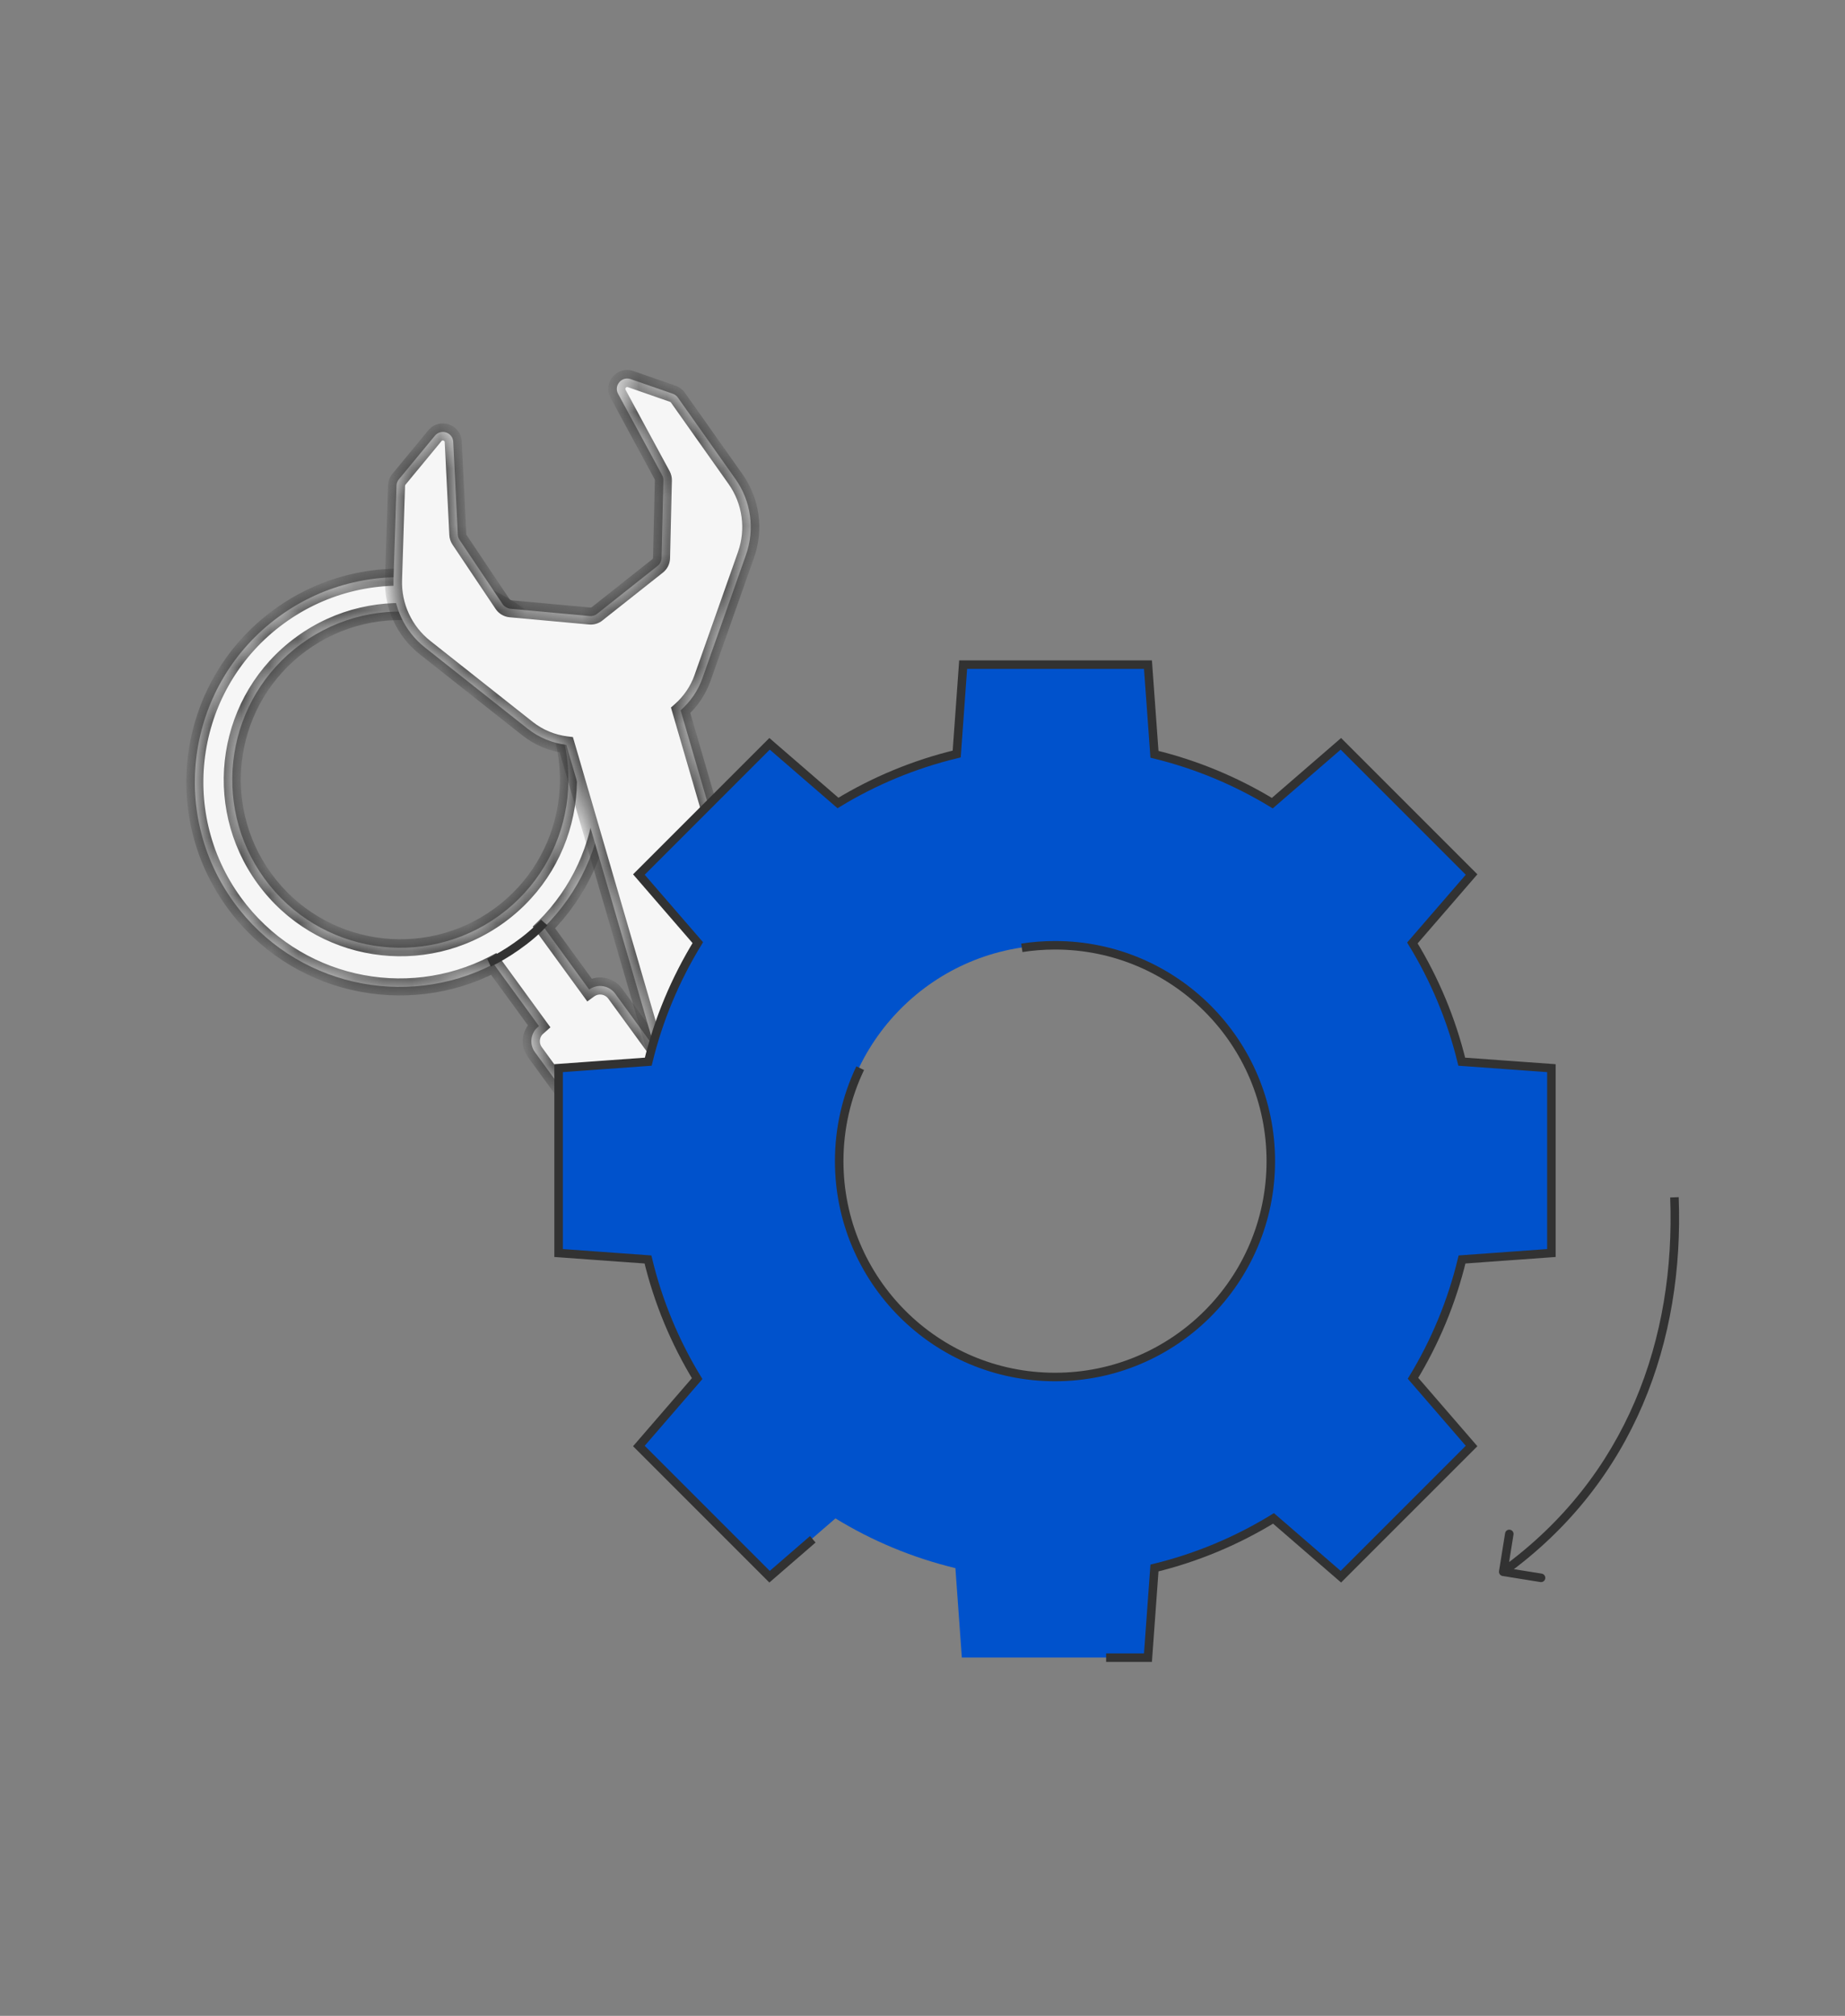
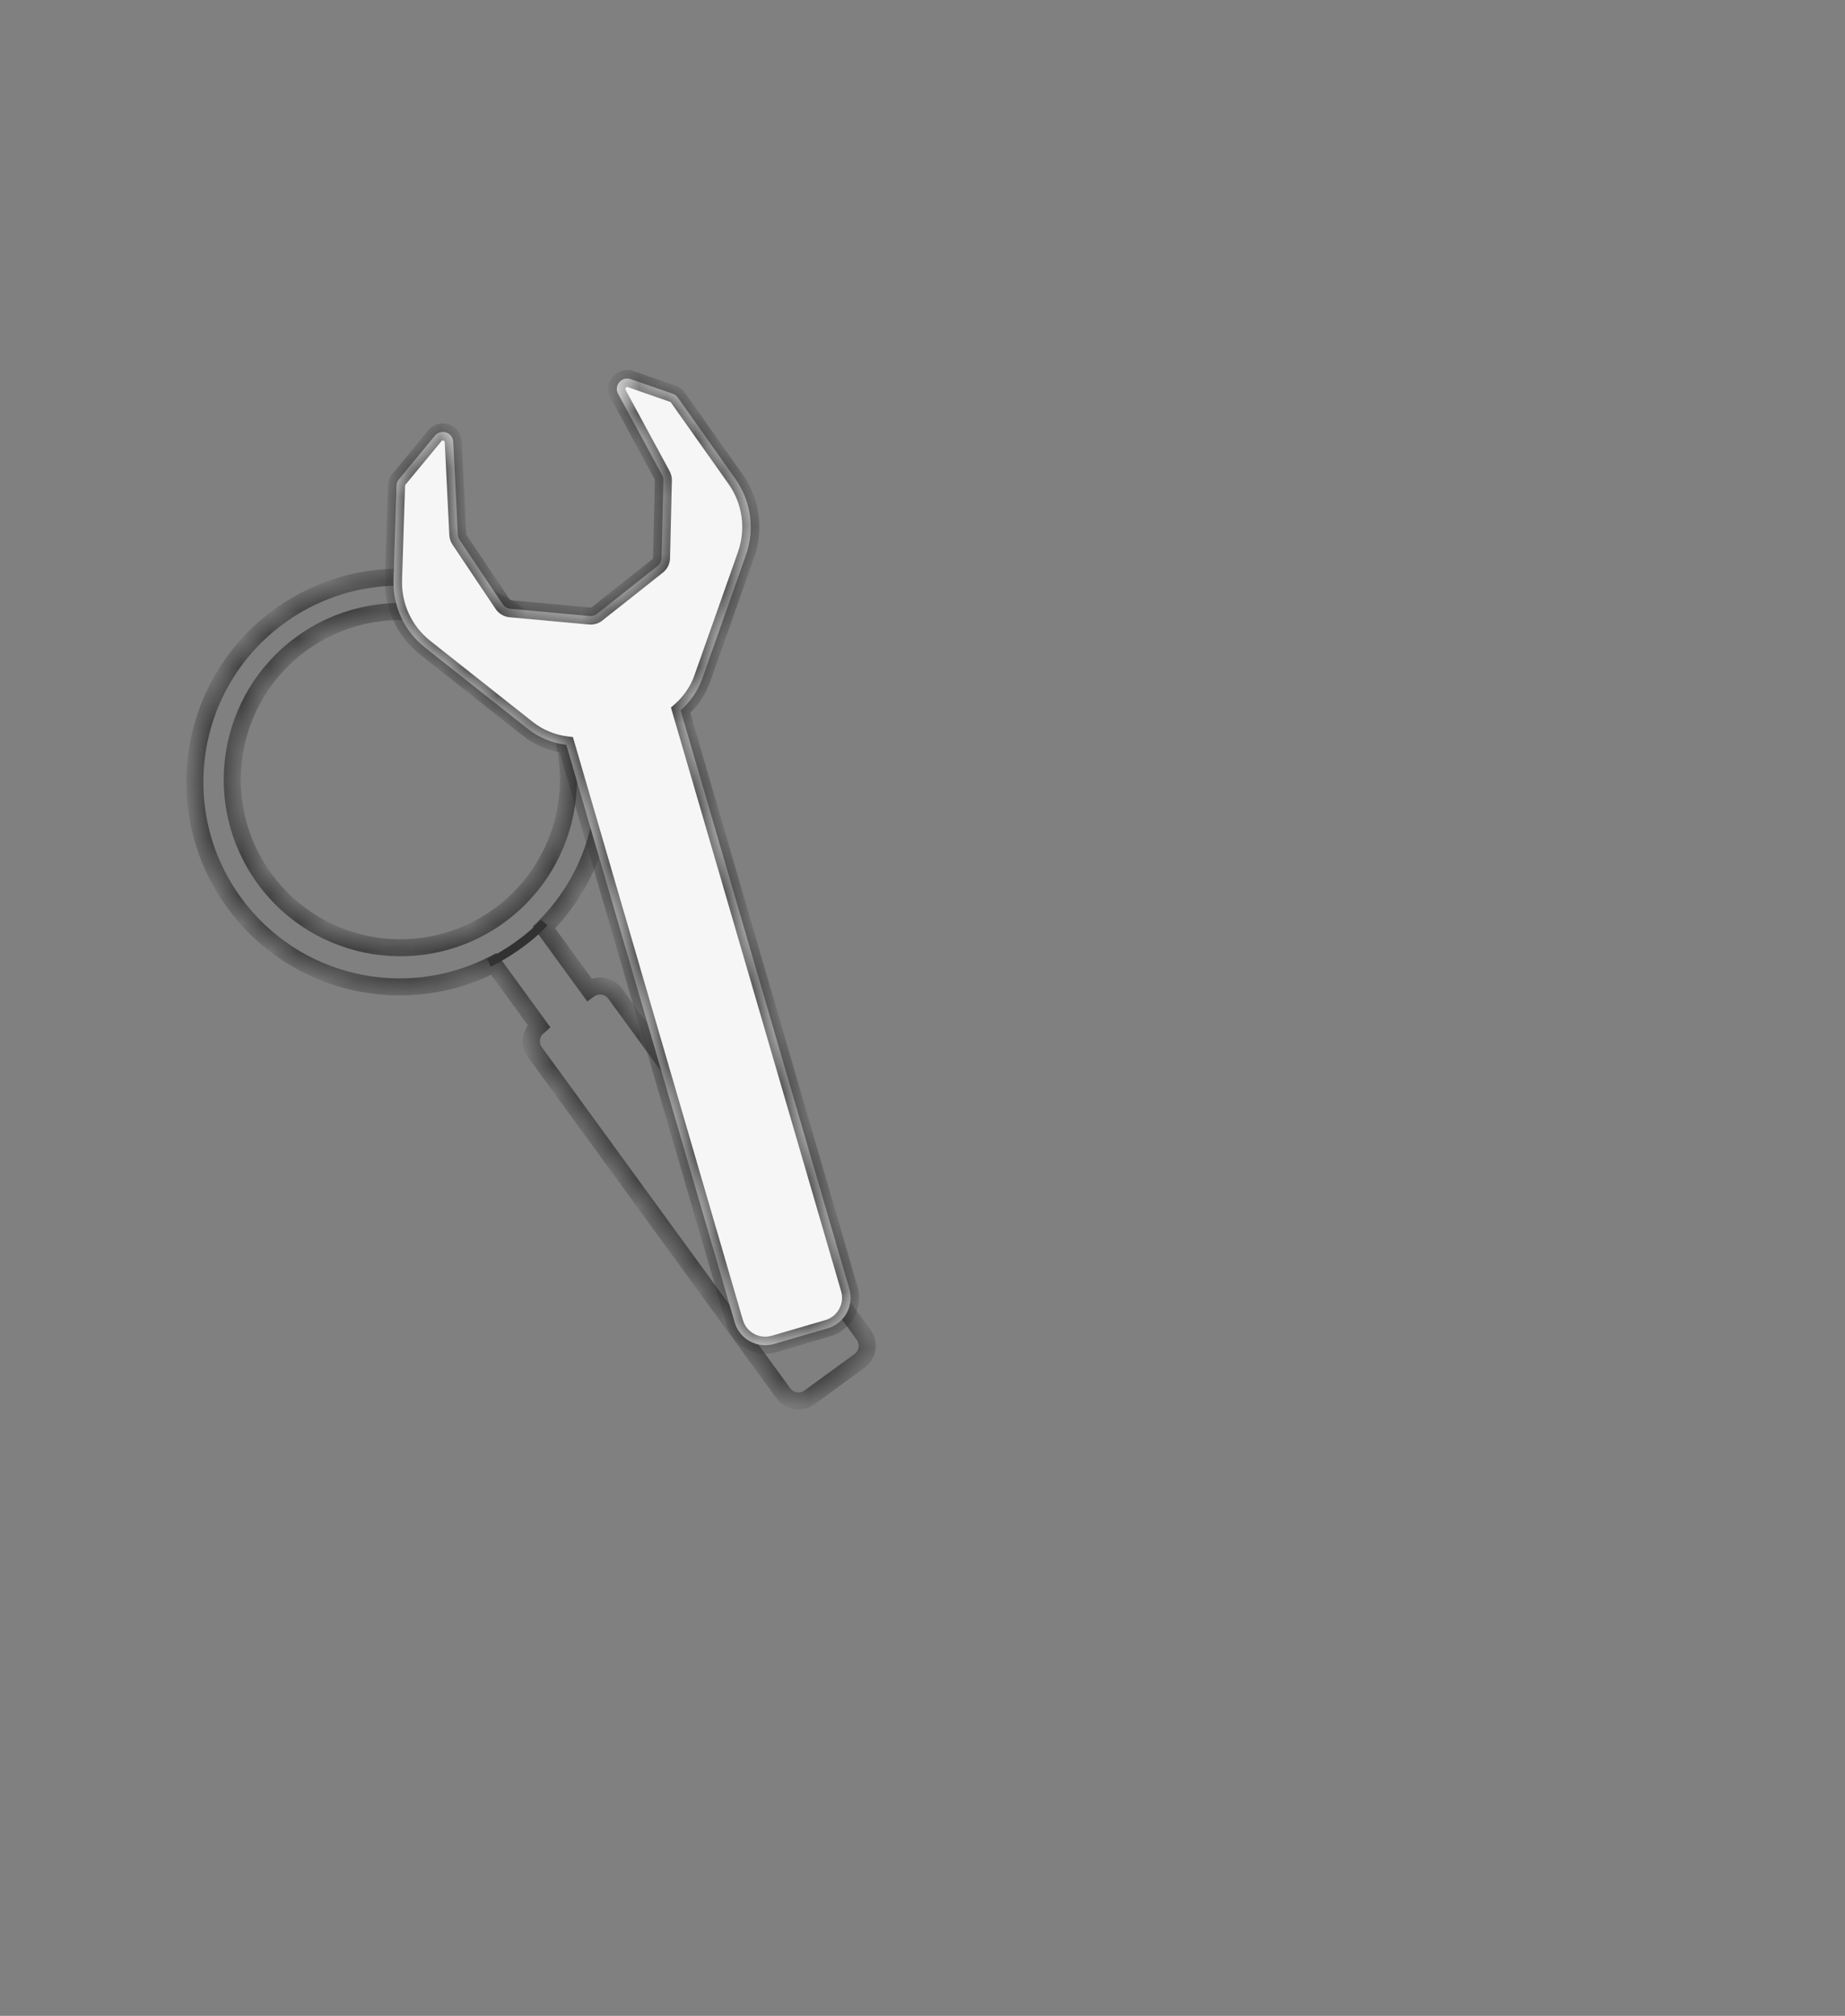
<svg xmlns="http://www.w3.org/2000/svg" width="65" height="71" viewBox="0 0 65 71" fill="none">
  <rect x="0" y="0" width="65" height="71" fill="#808080" stroke="none" />
  <mask id="path-1-inside-1_12704_544" fill="white">
    <path d="M9.832 21.713C6.611 24.059 5.902 28.572 8.248 31.793C10.376 34.714 14.284 35.569 17.396 33.954L18.989 36.141L18.89 36.229C18.685 36.455 18.658 36.801 18.845 37.057L27.599 49.075C27.812 49.368 28.223 49.433 28.516 49.219L30.283 47.932C30.576 47.719 30.64 47.308 30.427 47.015L21.673 34.997C21.46 34.705 21.049 34.64 20.756 34.853L19.164 32.667C21.655 30.2 22.04 26.217 19.913 23.297C17.566 20.076 13.053 19.366 9.832 21.713ZM10.618 22.674C13.261 20.749 16.965 21.33 18.89 23.974C20.816 26.617 20.233 30.321 17.59 32.246C14.947 34.171 11.243 33.59 9.318 30.946C7.393 28.303 7.975 24.6 10.618 22.674Z" />
  </mask>
-   <path d="M9.832 21.713C6.611 24.059 5.902 28.572 8.248 31.793C10.376 34.714 14.284 35.569 17.396 33.954L18.989 36.141L18.89 36.229C18.685 36.455 18.658 36.801 18.845 37.057L27.599 49.075C27.812 49.368 28.223 49.433 28.516 49.219L30.283 47.932C30.576 47.719 30.64 47.308 30.427 47.015L21.673 34.997C21.46 34.705 21.049 34.64 20.756 34.853L19.164 32.667C21.655 30.2 22.04 26.217 19.913 23.297C17.566 20.076 13.053 19.366 9.832 21.713ZM10.618 22.674C13.261 20.749 16.965 21.33 18.89 23.974C20.816 26.617 20.233 30.321 17.59 32.246C14.947 34.171 11.243 33.59 9.318 30.946C7.393 28.303 7.975 24.6 10.618 22.674Z" fill="#F6F6F6" />
  <path d="M9.832 21.713L9.655 21.47L9.655 21.47L9.832 21.713ZM8.248 31.793L8.006 31.97L8.006 31.97L8.248 31.793ZM17.396 33.954L17.258 33.688L17.487 33.569L17.639 33.778L17.396 33.954ZM18.989 36.141L19.231 35.964L19.391 36.183L19.19 36.364L18.989 36.141ZM18.89 36.229L18.669 36.027L18.679 36.016L18.69 36.006L18.89 36.229ZM18.845 37.057L18.602 37.234L18.602 37.234L18.845 37.057ZM28.516 49.219L28.692 49.462L28.516 49.219ZM30.283 47.932L30.46 48.175L30.46 48.175L30.283 47.932ZM21.673 34.997L21.916 34.821L21.916 34.821L21.673 34.997ZM20.756 34.853L20.933 35.096L20.69 35.272L20.514 35.03L20.756 34.853ZM19.164 32.667L18.921 32.843L18.769 32.635L18.953 32.453L19.164 32.667ZM19.913 23.297L20.155 23.12L20.155 23.12L19.913 23.297ZM10.618 22.674L10.441 22.432L10.441 22.432L10.618 22.674ZM18.89 23.974L19.133 23.797L19.133 23.797L18.89 23.974ZM17.59 32.246L17.767 32.489L17.767 32.489L17.59 32.246ZM9.318 30.946L9.075 31.123L9.075 31.123L9.318 30.946ZM9.832 21.713L10.008 21.955C6.921 24.204 6.242 28.529 8.491 31.616L8.248 31.793L8.006 31.97C5.562 28.615 6.3 23.914 9.655 21.47L9.832 21.713ZM8.248 31.793L8.491 31.616C10.53 34.415 14.276 35.236 17.258 33.688L17.396 33.954L17.535 34.22C14.293 35.903 10.222 35.012 8.006 31.97L8.248 31.793ZM17.396 33.954L17.639 33.778L19.231 35.964L18.989 36.141L18.747 36.317L17.154 34.131L17.396 33.954ZM18.989 36.141L19.19 36.364L19.091 36.452L18.89 36.229L18.69 36.006L18.788 35.918L18.989 36.141ZM18.89 36.229L19.112 36.432C19 36.554 18.986 36.742 19.087 36.881L18.845 37.057L18.602 37.234C18.33 36.86 18.369 36.355 18.669 36.027L18.89 36.229ZM18.845 37.057L19.087 36.881L27.841 48.899L27.599 49.075L27.356 49.252L18.602 37.234L18.845 37.057ZM27.599 49.075L27.841 48.899C27.957 49.058 28.18 49.093 28.339 48.977L28.516 49.219L28.692 49.462C28.265 49.773 27.667 49.679 27.356 49.252L27.599 49.075ZM28.516 49.219L28.339 48.977L30.106 47.69L30.283 47.932L30.46 48.175L28.692 49.462L28.516 49.219ZM30.283 47.932L30.106 47.69C30.265 47.574 30.3 47.351 30.185 47.192L30.427 47.015L30.67 46.839C30.98 47.265 30.886 47.864 30.46 48.175L30.283 47.932ZM30.427 47.015L30.185 47.192L21.431 35.174L21.673 34.997L21.916 34.821L30.67 46.839L30.427 47.015ZM21.673 34.997L21.431 35.174C21.315 35.015 21.092 34.98 20.933 35.096L20.756 34.853L20.58 34.611C21.006 34.3 21.605 34.394 21.916 34.821L21.673 34.997ZM20.756 34.853L20.514 35.03L18.921 32.843L19.164 32.667L19.406 32.49L20.999 34.677L20.756 34.853ZM19.164 32.667L18.953 32.453C21.34 30.09 21.709 26.272 19.67 23.473L19.913 23.297L20.155 23.12C22.371 26.162 21.97 30.311 19.375 32.88L19.164 32.667ZM19.913 23.297L19.67 23.473C17.421 20.386 13.095 19.706 10.008 21.955L9.832 21.713L9.655 21.47C13.01 19.026 17.711 19.765 20.155 23.12L19.913 23.297ZM10.618 22.674L10.441 22.432C13.218 20.409 17.11 21.02 19.133 23.797L18.89 23.974L18.648 24.15C16.82 21.641 13.304 21.089 10.794 22.917L10.618 22.674ZM18.89 23.974L19.133 23.797C21.156 26.574 20.544 30.466 17.767 32.489L17.59 32.246L17.413 32.004C19.923 30.176 20.476 26.66 18.648 24.15L18.89 23.974ZM17.59 32.246L17.767 32.489C14.989 34.511 11.098 33.9 9.075 31.123L9.318 30.946L9.56 30.77C11.388 33.279 14.904 33.831 17.413 32.004L17.59 32.246ZM9.318 30.946L9.075 31.123C7.053 28.346 7.664 24.455 10.441 22.432L10.618 22.674L10.794 22.917C8.285 24.745 7.733 28.26 9.56 30.77L9.318 30.946Z" fill="#323232" mask="url(#path-1-inside-1_12704_544)" />
  <path d="M17.228 33.907C17.734 33.674 18.639 33.096 19.172 32.492" stroke="#323232" stroke-width="0.3" />
  <mask id="path-4-inside-2_12704_544" fill="white">
    <path d="M22.218 13.353L23.704 13.869C23.777 13.894 23.839 13.942 23.883 14.005L25.913 16.876C26.461 17.651 26.598 18.644 26.282 19.539L24.75 23.879C24.593 24.325 24.324 24.714 23.979 25.019L29.921 45.396C30.094 45.99 29.753 46.611 29.16 46.784L27.271 47.336C26.677 47.508 26.056 47.168 25.883 46.574L19.951 26.233C19.459 26.173 18.986 25.98 18.586 25.664L14.974 22.808C14.246 22.233 13.835 21.347 13.864 20.42L13.97 17.102C13.973 17.021 14.002 16.943 14.054 16.881L15.321 15.347C15.534 15.09 15.951 15.228 15.967 15.562L16.129 18.831C16.133 18.897 16.155 18.961 16.191 19.016L17.71 21.282C17.771 21.373 17.871 21.432 17.98 21.442L20.776 21.698C20.869 21.706 20.962 21.678 21.036 21.62L23.17 19.93C23.255 19.863 23.305 19.761 23.307 19.652L23.371 16.918C23.372 16.855 23.357 16.792 23.327 16.736L21.776 13.872C21.617 13.579 21.903 13.243 22.218 13.353Z" />
  </mask>
  <path d="M22.218 13.353L23.704 13.869C23.777 13.894 23.839 13.942 23.883 14.005L25.913 16.876C26.461 17.651 26.598 18.644 26.282 19.539L24.75 23.879C24.593 24.325 24.324 24.714 23.979 25.019L29.921 45.396C30.094 45.99 29.753 46.611 29.16 46.784L27.271 47.336C26.677 47.508 26.056 47.168 25.883 46.574L19.951 26.233C19.459 26.173 18.986 25.98 18.586 25.664L14.974 22.808C14.246 22.233 13.835 21.347 13.864 20.42L13.97 17.102C13.973 17.021 14.002 16.943 14.054 16.881L15.321 15.347C15.534 15.09 15.951 15.228 15.967 15.562L16.129 18.831C16.133 18.897 16.155 18.961 16.191 19.016L17.71 21.282C17.771 21.373 17.871 21.432 17.98 21.442L20.776 21.698C20.869 21.706 20.962 21.678 21.036 21.62L23.17 19.93C23.255 19.863 23.305 19.761 23.307 19.652L23.371 16.918C23.372 16.855 23.357 16.792 23.327 16.736L21.776 13.872C21.617 13.579 21.903 13.243 22.218 13.353Z" fill="#F6F6F6" />
-   <path d="M22.218 13.353L22.119 13.636L22.119 13.636L22.218 13.353ZM23.704 13.869L23.803 13.586L23.803 13.586L23.704 13.869ZM23.883 14.005L23.638 14.178L23.638 14.178L23.883 14.005ZM25.913 16.876L26.159 16.703L26.159 16.703L25.913 16.876ZM26.282 19.539L26 19.439L26 19.439L26.282 19.539ZM24.75 23.879L25.033 23.979L25.033 23.979L24.75 23.879ZM23.979 25.019L23.78 24.794L23.638 24.92L23.691 25.103L23.979 25.019ZM29.921 45.396L30.209 45.312L30.209 45.312L29.921 45.396ZM29.16 46.784L29.076 46.496L29.076 46.496L29.16 46.784ZM27.271 47.336L27.355 47.624L27.355 47.623L27.271 47.336ZM25.883 46.574L26.171 46.49L26.171 46.49L25.883 46.574ZM19.951 26.233L20.239 26.149L20.183 25.96L19.988 25.936L19.951 26.233ZM18.586 25.664L18.772 25.429L18.772 25.429L18.586 25.664ZM14.974 22.808L14.788 23.044L14.788 23.044L14.974 22.808ZM13.864 20.42L13.564 20.41L13.564 20.41L13.864 20.42ZM13.97 17.102L14.27 17.111L14.27 17.111L13.97 17.102ZM14.054 16.881L13.823 16.69L13.823 16.69L14.054 16.881ZM15.321 15.347L15.09 15.156L15.09 15.156L15.321 15.347ZM15.967 15.562L16.267 15.547L16.267 15.547L15.967 15.562ZM16.129 18.831L15.83 18.846L15.83 18.846L16.129 18.831ZM16.191 19.016L16.441 18.849L16.441 18.849L16.191 19.016ZM17.71 21.282L17.461 21.449L17.461 21.449L17.71 21.282ZM17.98 21.442L17.953 21.741L17.953 21.741L17.98 21.442ZM20.776 21.698L20.749 21.996L20.749 21.996L20.776 21.698ZM21.036 21.62L21.222 21.856L21.222 21.855L21.036 21.62ZM23.17 19.93L23.356 20.166L23.356 20.166L23.17 19.93ZM23.307 19.652L23.607 19.659L23.607 19.659L23.307 19.652ZM23.371 16.918L23.671 16.925L23.671 16.924L23.371 16.918ZM23.327 16.736L23.591 16.593L23.59 16.593L23.327 16.736ZM21.776 13.872L21.512 14.014L21.512 14.015L21.776 13.872ZM22.218 13.353L22.119 13.636L23.606 14.153L23.704 13.869L23.803 13.586L22.316 13.069L22.218 13.353ZM23.704 13.869L23.606 14.153C23.617 14.156 23.629 14.165 23.638 14.178L23.883 14.005L24.128 13.831C24.049 13.719 23.936 13.632 23.803 13.586L23.704 13.869ZM23.883 14.005L23.638 14.178L25.669 17.049L25.913 16.876L26.159 16.703L24.128 13.831L23.883 14.005ZM25.913 16.876L25.669 17.049C26.16 17.745 26.283 18.636 26 19.439L26.282 19.539L26.565 19.639C26.914 18.653 26.762 17.558 26.159 16.703L25.913 16.876ZM26.282 19.539L26 19.439L24.467 23.779L24.75 23.879L25.033 23.979L26.565 19.639L26.282 19.539ZM24.75 23.879L24.467 23.779C24.327 24.175 24.088 24.522 23.78 24.794L23.979 25.019L24.178 25.244C24.559 24.906 24.858 24.475 25.033 23.979L24.75 23.879ZM23.979 25.019L23.691 25.103L29.633 45.48L29.921 45.396L30.209 45.312L24.267 24.935L23.979 25.019ZM29.921 45.396L29.633 45.48C29.76 45.914 29.51 46.37 29.076 46.496L29.16 46.784L29.244 47.072C29.996 46.853 30.428 46.065 30.209 45.312L29.921 45.396ZM29.16 46.784L29.076 46.496L27.186 47.048L27.271 47.336L27.355 47.623L29.244 47.072L29.16 46.784ZM27.271 47.336L27.187 47.047C26.752 47.174 26.297 46.925 26.171 46.49L25.883 46.574L25.595 46.658C25.814 47.411 26.602 47.843 27.355 47.624L27.271 47.336ZM25.883 46.574L26.171 46.49L20.239 26.149L19.951 26.233L19.663 26.317L25.595 46.658L25.883 46.574ZM19.951 26.233L19.988 25.936C19.549 25.881 19.128 25.71 18.772 25.429L18.586 25.664L18.4 25.899C18.844 26.25 19.369 26.464 19.914 26.531L19.951 26.233ZM18.586 25.664L18.772 25.429L15.16 22.573L14.974 22.808L14.788 23.044L18.4 25.899L18.586 25.664ZM14.974 22.808L15.16 22.573C14.507 22.057 14.137 21.261 14.164 20.429L13.864 20.42L13.564 20.41C13.532 21.432 13.986 22.409 14.788 23.044L14.974 22.808ZM13.864 20.42L14.164 20.43L14.27 17.111L13.97 17.102L13.671 17.092L13.564 20.41L13.864 20.42ZM13.97 17.102L14.27 17.111C14.271 17.097 14.276 17.083 14.285 17.072L14.054 16.881L13.823 16.69C13.729 16.804 13.675 16.945 13.671 17.092L13.97 17.102ZM14.054 16.881L14.285 17.072L15.552 15.538L15.321 15.347L15.09 15.156L13.823 16.69L14.054 16.881ZM15.321 15.347L15.552 15.538C15.565 15.523 15.576 15.518 15.585 15.515C15.595 15.513 15.609 15.513 15.623 15.518C15.638 15.522 15.649 15.53 15.655 15.539C15.661 15.546 15.667 15.557 15.668 15.576L15.967 15.562L16.267 15.547C16.237 14.94 15.477 14.688 15.09 15.156L15.321 15.347ZM15.967 15.562L15.668 15.576L15.83 18.846L16.129 18.831L16.429 18.816L16.267 15.547L15.967 15.562ZM16.129 18.831L15.83 18.846C15.836 18.968 15.876 19.084 15.942 19.183L16.191 19.016L16.441 18.849C16.433 18.837 16.429 18.825 16.429 18.816L16.129 18.831ZM16.191 19.016L15.942 19.183L17.461 21.449L17.71 21.282L17.959 21.115L16.441 18.849L16.191 19.016ZM17.71 21.282L17.461 21.449C17.573 21.616 17.754 21.723 17.953 21.741L17.98 21.442L18.008 21.143C17.988 21.142 17.97 21.131 17.959 21.115L17.71 21.282ZM17.98 21.442L17.953 21.741L20.749 21.996L20.776 21.698L20.804 21.399L18.008 21.143L17.98 21.442ZM20.776 21.698L20.749 21.996C20.919 22.012 21.088 21.961 21.222 21.856L21.036 21.62L20.85 21.385C20.837 21.395 20.82 21.4 20.803 21.399L20.776 21.698ZM21.036 21.62L21.222 21.855L23.356 20.166L23.17 19.93L22.983 19.695L20.849 21.385L21.036 21.62ZM23.17 19.93L23.356 20.166C23.512 20.042 23.603 19.855 23.607 19.659L23.307 19.652L23.007 19.645C23.007 19.666 22.997 19.684 22.983 19.695L23.17 19.93ZM23.307 19.652L23.607 19.659L23.671 16.925L23.371 16.918L23.071 16.911L23.007 19.645L23.307 19.652ZM23.371 16.918L23.671 16.924C23.673 16.809 23.645 16.695 23.591 16.593L23.327 16.736L23.063 16.878C23.068 16.889 23.071 16.9 23.071 16.911L23.371 16.918ZM23.327 16.736L23.59 16.593L22.039 13.729L21.776 13.872L21.512 14.015L23.063 16.879L23.327 16.736ZM21.776 13.872L22.04 13.729C22.03 13.712 22.03 13.7 22.031 13.691C22.032 13.68 22.037 13.668 22.047 13.656C22.057 13.644 22.069 13.637 22.08 13.634C22.089 13.631 22.101 13.63 22.119 13.636L22.218 13.353L22.316 13.069C21.743 12.87 21.223 13.48 21.512 14.014L21.776 13.872Z" fill="#323232" mask="url(#path-4-inside-2_12704_544)" />
-   <path fill-rule="evenodd" clip-rule="evenodd" d="M33.886 23.403H40.397L40.626 26.561C42.11 26.923 43.507 27.51 44.778 28.283L47.194 26.192L51.798 30.796L49.713 33.206C50.495 34.485 51.088 35.892 51.452 37.388L54.61 37.616V44.127L51.462 44.355C51.102 45.852 50.513 47.26 49.735 48.54L51.798 50.924L47.194 55.528L44.82 53.474C43.538 54.26 42.127 54.856 40.626 55.222L40.397 58.38H33.886L33.659 55.231C32.146 54.867 30.724 54.27 29.433 53.48L27.066 55.528L22.462 50.924L24.515 48.551C23.734 47.268 23.143 45.856 22.782 44.355L19.634 44.127L19.634 37.616L22.792 37.388C23.157 35.887 23.753 34.477 24.538 33.195L22.462 30.796L27.066 26.192L29.476 28.277C30.756 27.5 32.163 26.912 33.659 26.552L33.886 23.403ZM44.725 40.892C44.725 45.09 41.321 48.494 37.122 48.494C32.923 48.494 29.519 45.09 29.519 40.892C29.519 36.693 32.923 33.289 37.122 33.289C41.321 33.289 44.725 36.693 44.725 40.892Z" fill="#0052CC" />
-   <path d="M30.305 37.622C29.831 38.614 29.565 39.724 29.565 40.897C29.565 45.096 32.969 48.5 37.168 48.5C41.367 48.5 44.771 45.096 44.771 40.897C44.771 36.698 41.367 33.294 37.168 33.294C36.77 33.294 36.38 33.325 35.999 33.384M38.969 58.385H40.443L40.672 55.227C42.173 54.861 43.584 54.266 44.866 53.48L47.24 55.534L51.844 50.93L49.781 48.545C50.559 47.265 51.148 45.857 51.508 44.36L54.656 44.133V37.622L51.498 37.394C51.133 35.897 50.541 34.49 49.759 33.212L51.844 30.802L47.24 26.198L44.824 28.288C43.553 27.515 42.156 26.929 40.672 26.567L40.443 23.409H33.932L33.705 26.557C32.209 26.917 30.801 27.505 29.522 28.282L27.112 26.198L22.508 30.802L24.584 33.201C23.799 34.482 23.203 35.893 22.838 37.394L19.68 37.622L19.68 44.133L22.828 44.36C23.189 45.861 23.78 47.273 24.561 48.556L22.508 50.93L27.112 55.534L28.635 54.216" stroke="#323232" stroke-width="0.3" />
-   <path d="M52.811 55.336C52.798 55.418 52.853 55.495 52.935 55.508L54.268 55.722C54.35 55.735 54.427 55.679 54.44 55.597C54.453 55.516 54.397 55.439 54.316 55.425L53.131 55.235L53.321 54.05C53.334 53.969 53.278 53.892 53.196 53.879C53.115 53.865 53.038 53.921 53.025 54.003L52.811 55.336ZM58.991 42.171L58.841 42.177C59.031 47.124 57.333 52.01 52.871 55.238L52.959 55.36L53.047 55.481C57.607 52.182 59.334 47.189 59.141 42.165L58.991 42.171Z" fill="#323232" />
+   <path d="M22.218 13.353L22.119 13.636L22.119 13.636L22.218 13.353ZM23.704 13.869L23.803 13.586L23.803 13.586L23.704 13.869ZM23.883 14.005L23.638 14.178L23.638 14.178L23.883 14.005ZM25.913 16.876L26.159 16.703L26.159 16.703L25.913 16.876ZM26.282 19.539L26 19.439L26 19.439L26.282 19.539ZM24.75 23.879L25.033 23.979L25.033 23.979L24.75 23.879ZM23.979 25.019L23.78 24.794L23.638 24.92L23.691 25.103L23.979 25.019ZM29.921 45.396L30.209 45.312L30.209 45.312L29.921 45.396ZM29.16 46.784L29.076 46.496L29.076 46.496L29.16 46.784ZM27.271 47.336L27.355 47.624L27.355 47.623L27.271 47.336ZM25.883 46.574L26.171 46.49L26.171 46.49L25.883 46.574ZM19.951 26.233L20.239 26.149L20.183 25.96L19.988 25.936L19.951 26.233ZM18.586 25.664L18.772 25.429L18.772 25.429L18.586 25.664ZM14.974 22.808L14.788 23.044L14.788 23.044L14.974 22.808ZM13.864 20.42L13.564 20.41L13.564 20.41L13.864 20.42ZM13.97 17.102L14.27 17.111L14.27 17.111L13.97 17.102ZM14.054 16.881L13.823 16.69L13.823 16.69L14.054 16.881ZM15.321 15.347L15.09 15.156L15.09 15.156L15.321 15.347ZM15.967 15.562L16.267 15.547L16.267 15.547L15.967 15.562ZM16.129 18.831L15.83 18.846L15.83 18.846L16.129 18.831ZM16.191 19.016L16.441 18.849L16.441 18.849L16.191 19.016ZM17.71 21.282L17.461 21.449L17.461 21.449L17.71 21.282ZM17.98 21.442L17.953 21.741L17.953 21.741L17.98 21.442ZM20.776 21.698L20.749 21.996L20.749 21.996L20.776 21.698ZM21.036 21.62L21.222 21.856L21.222 21.855L21.036 21.62ZM23.17 19.93L23.356 20.166L23.356 20.166L23.17 19.93ZM23.307 19.652L23.607 19.659L23.607 19.659L23.307 19.652ZM23.371 16.918L23.671 16.925L23.671 16.924L23.371 16.918ZM23.327 16.736L23.591 16.593L23.59 16.593L23.327 16.736ZM21.776 13.872L21.512 14.014L21.512 14.015L21.776 13.872ZM22.218 13.353L22.119 13.636L23.606 14.153L23.704 13.869L23.803 13.586L22.316 13.069L22.218 13.353ZM23.704 13.869L23.606 14.153C23.617 14.156 23.629 14.165 23.638 14.178L23.883 14.005L24.128 13.831C24.049 13.719 23.936 13.632 23.803 13.586L23.704 13.869ZM23.883 14.005L23.638 14.178L25.669 17.049L25.913 16.876L26.159 16.703L24.128 13.831L23.883 14.005ZM25.913 16.876L25.669 17.049C26.16 17.745 26.283 18.636 26 19.439L26.282 19.539L26.565 19.639C26.914 18.653 26.762 17.558 26.159 16.703L25.913 16.876ZM26.282 19.539L26 19.439L24.467 23.779L24.75 23.879L25.033 23.979L26.565 19.639L26.282 19.539ZM24.75 23.879L24.467 23.779C24.327 24.175 24.088 24.522 23.78 24.794L23.979 25.019L24.178 25.244C24.559 24.906 24.858 24.475 25.033 23.979L24.75 23.879ZM23.979 25.019L23.691 25.103L29.633 45.48L29.921 45.396L30.209 45.312L24.267 24.935L23.979 25.019ZM29.921 45.396L29.633 45.48C29.76 45.914 29.51 46.37 29.076 46.496L29.16 46.784L29.244 47.072C29.996 46.853 30.428 46.065 30.209 45.312L29.921 45.396ZM29.16 46.784L29.076 46.496L27.186 47.048L27.271 47.336L27.355 47.623L29.244 47.072L29.16 46.784ZM27.271 47.336L27.187 47.047C26.752 47.174 26.297 46.925 26.171 46.49L25.883 46.574L25.595 46.658C25.814 47.411 26.602 47.843 27.355 47.624L27.271 47.336ZM25.883 46.574L26.171 46.49L20.239 26.149L19.951 26.233L19.663 26.317L25.595 46.658L25.883 46.574ZM19.951 26.233L19.988 25.936C19.549 25.881 19.128 25.71 18.772 25.429L18.586 25.664L18.4 25.899C18.844 26.25 19.369 26.464 19.914 26.531ZM18.586 25.664L18.772 25.429L15.16 22.573L14.974 22.808L14.788 23.044L18.4 25.899L18.586 25.664ZM14.974 22.808L15.16 22.573C14.507 22.057 14.137 21.261 14.164 20.429L13.864 20.42L13.564 20.41C13.532 21.432 13.986 22.409 14.788 23.044L14.974 22.808ZM13.864 20.42L14.164 20.43L14.27 17.111L13.97 17.102L13.671 17.092L13.564 20.41L13.864 20.42ZM13.97 17.102L14.27 17.111C14.271 17.097 14.276 17.083 14.285 17.072L14.054 16.881L13.823 16.69C13.729 16.804 13.675 16.945 13.671 17.092L13.97 17.102ZM14.054 16.881L14.285 17.072L15.552 15.538L15.321 15.347L15.09 15.156L13.823 16.69L14.054 16.881ZM15.321 15.347L15.552 15.538C15.565 15.523 15.576 15.518 15.585 15.515C15.595 15.513 15.609 15.513 15.623 15.518C15.638 15.522 15.649 15.53 15.655 15.539C15.661 15.546 15.667 15.557 15.668 15.576L15.967 15.562L16.267 15.547C16.237 14.94 15.477 14.688 15.09 15.156L15.321 15.347ZM15.967 15.562L15.668 15.576L15.83 18.846L16.129 18.831L16.429 18.816L16.267 15.547L15.967 15.562ZM16.129 18.831L15.83 18.846C15.836 18.968 15.876 19.084 15.942 19.183L16.191 19.016L16.441 18.849C16.433 18.837 16.429 18.825 16.429 18.816L16.129 18.831ZM16.191 19.016L15.942 19.183L17.461 21.449L17.71 21.282L17.959 21.115L16.441 18.849L16.191 19.016ZM17.71 21.282L17.461 21.449C17.573 21.616 17.754 21.723 17.953 21.741L17.98 21.442L18.008 21.143C17.988 21.142 17.97 21.131 17.959 21.115L17.71 21.282ZM17.98 21.442L17.953 21.741L20.749 21.996L20.776 21.698L20.804 21.399L18.008 21.143L17.98 21.442ZM20.776 21.698L20.749 21.996C20.919 22.012 21.088 21.961 21.222 21.856L21.036 21.62L20.85 21.385C20.837 21.395 20.82 21.4 20.803 21.399L20.776 21.698ZM21.036 21.62L21.222 21.855L23.356 20.166L23.17 19.93L22.983 19.695L20.849 21.385L21.036 21.62ZM23.17 19.93L23.356 20.166C23.512 20.042 23.603 19.855 23.607 19.659L23.307 19.652L23.007 19.645C23.007 19.666 22.997 19.684 22.983 19.695L23.17 19.93ZM23.307 19.652L23.607 19.659L23.671 16.925L23.371 16.918L23.071 16.911L23.007 19.645L23.307 19.652ZM23.371 16.918L23.671 16.924C23.673 16.809 23.645 16.695 23.591 16.593L23.327 16.736L23.063 16.878C23.068 16.889 23.071 16.9 23.071 16.911L23.371 16.918ZM23.327 16.736L23.59 16.593L22.039 13.729L21.776 13.872L21.512 14.015L23.063 16.879L23.327 16.736ZM21.776 13.872L22.04 13.729C22.03 13.712 22.03 13.7 22.031 13.691C22.032 13.68 22.037 13.668 22.047 13.656C22.057 13.644 22.069 13.637 22.08 13.634C22.089 13.631 22.101 13.63 22.119 13.636L22.218 13.353L22.316 13.069C21.743 12.87 21.223 13.48 21.512 14.014L21.776 13.872Z" fill="#323232" mask="url(#path-4-inside-2_12704_544)" />
</svg>